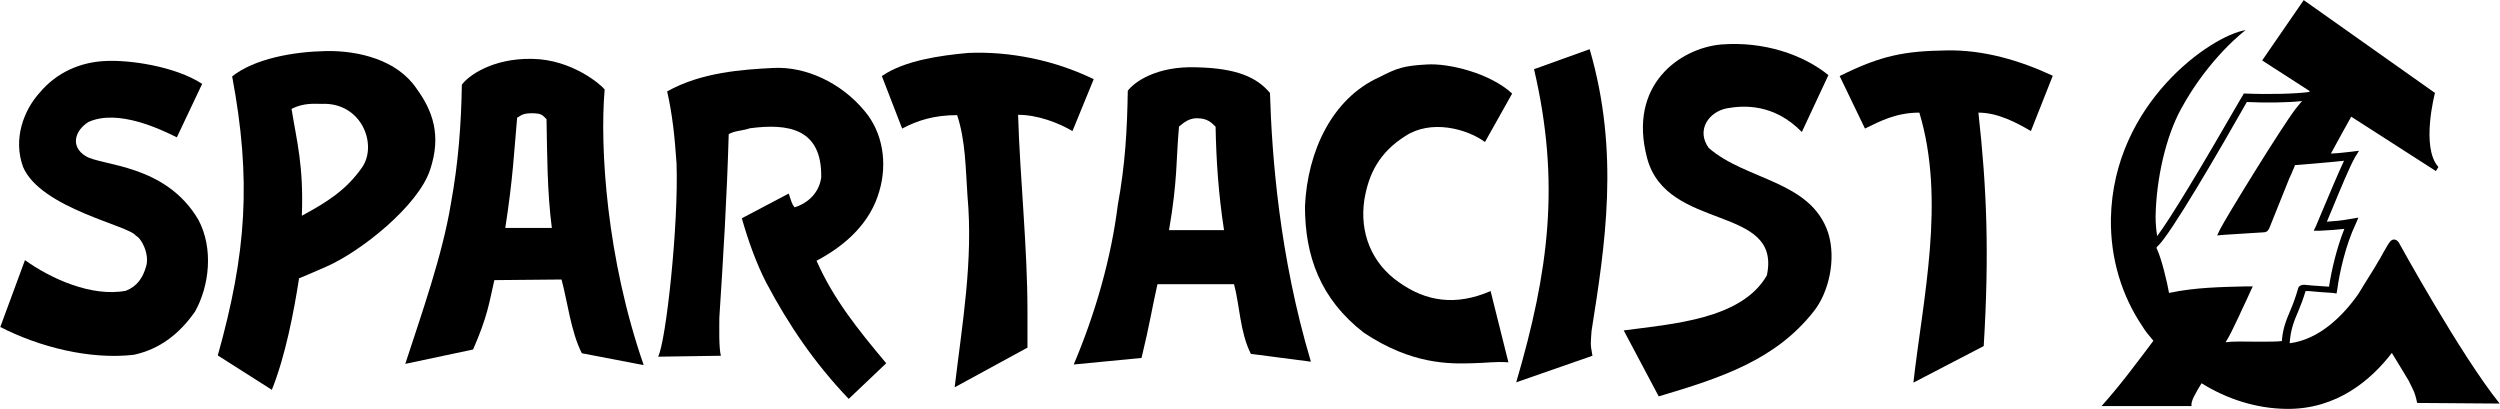
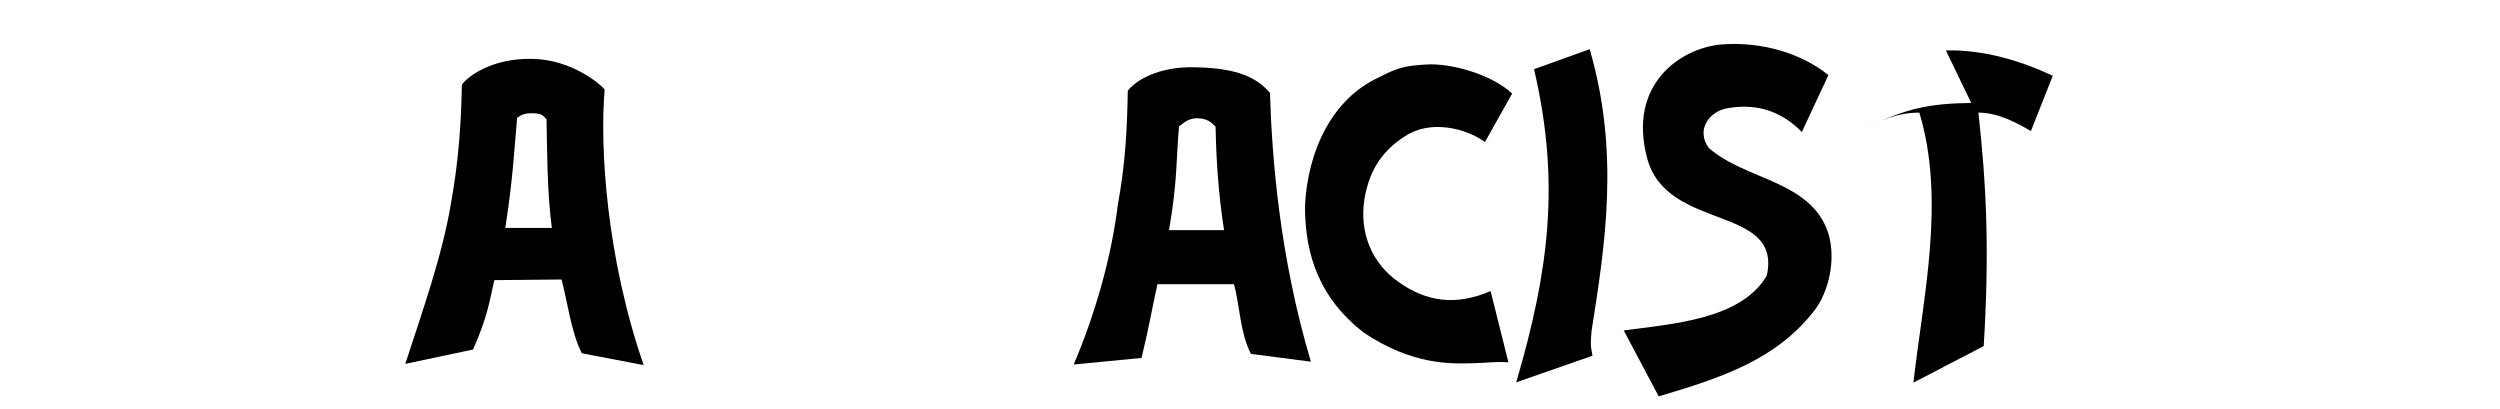
<svg xmlns="http://www.w3.org/2000/svg" enable-background="new 0 0 800 131" height="131" viewBox="0 0 800 131" width="800">
  <g clip-rule="evenodd" fill-rule="evenodd" transform="translate(-36.81 -28.26)">
-     <path d="m70.2 47.8c7.9-.5 22.8 1.7 31.3 7.3l-8.1 17.1c-5.1-2.5-18.8-9.2-28.3-4.9-4.3 2.7-5.9 7.8-.9 10.9 5.1 3.2 25.6 2.5 36.1 20.4 4.9 9.2 3.5 21.2-1.1 29.4-4.9 7-11.2 12-19.6 13.8-14.1 1.6-30.2-2.5-42.7-8.9l7.9-21.4c8.2 5.9 21.4 11.9 32.3 9.8 3.5-1.4 5.4-4 6.5-7.9s-1.6-9-3.3-9.7c-1.9-3.2-30.4-8.7-36.1-22-3.3-9 .2-18.2 5.4-23.9 5.4-6.4 12.9-9.6 20.6-10" />
-     <path d="m139.7 61.5c12.8-.6 18 13 13 20.3-5.1 7.3-11.2 11.1-19.3 15.5.6-16-1.6-23.7-3.3-34.2 3.9-2 7.4-1.6 9.6-1.6m1.4-16.9c10.4-.2 22.8 2.8 29 12 5.1 7 8.1 14.9 4.3 26.1-3.8 11.4-22 26-33.2 30.9s-8.7 3.6-8.7 3.8c-1.7 10.9-4.4 24.9-8.7 35.6l-17.3-11c9.2-32.8 10.8-56.2 4.6-89.3 7.2-5.7 19.6-7.9 30-8.1" />
    <path d="m206.8 64.5c3.3 0 3.5.5 4.9 1.9.2 10.8.2 23.4 1.7 34.8h-14.9c2.5-16.1 2.8-24.4 3.8-35.3.6-.1 1.2-1.4 4.5-1.4m.4-17.4c12.8.2 22.2 8.5 23.1 9.8-1.6 18.5.6 54 12.5 88.2l-19.8-3.8c-3.5-6.8-4.7-17.1-6.5-23.6l-21.5.2c-1.7 7.4-2.1 11.4-6.8 22.2l-21.7 4.6c5.2-16 11.9-34.8 14.6-51.3 2.4-13.1 3.3-25.5 3.5-38 1.8-2.7 9.7-8.6 22.6-8.3" />
-     <path d="m284.4 50c10.1-.5 21.5 4.6 29.1 13.8 5.9 7 7.3 16.8 4.7 25.6-2.8 10-10.6 17.3-20.1 22.3 5.4 12.2 13 21.7 22.3 32.8l-12 11.4c-10.9-11.4-19.2-23.6-26.4-37.2-3.2-6.2-5.9-13.8-7.8-20.6l15-7.9c.8 2.2.9 3.3 1.9 4.4 4.4-1.4 7.8-4.7 8.5-9.5.3-15.8-10.6-17.4-22.8-15.8-2.2.8-5.1.8-6.8 1.9-.6 20.7-1.7 38.5-3 58.7 0 3-.2 9.7.5 12.2l-20.1.3c2.5-4.7 6.6-42 5.9-61.9-.6-8.7-1.3-15.4-3-23 10.9-6.1 24-7 34.1-7.5" />
-     <path d="m346.6 45.2c13.5-.6 27.9 2.4 40.2 8.4l-6.8 16.6c-4.6-2.7-11.2-5.2-17.4-5.2.6 20.3 3 42.3 3 62.9v11.6l-23.3 12.7c2.4-20.3 6-40.5 4.1-61.3-.6-8.7-.6-17.6-3.3-25.8-7.4 0-12.7 1.7-17.6 4.3l-6.5-16.8c7.2-5 18.8-6.6 27.6-7.4" />
    <path d="m419.8 66.1c3.3 0 4.6 1.3 6 2.7.2 10.8.9 21.4 2.7 33.1h-17.6c2.8-16.3 2.2-22.3 3.2-33.2.6-.2 2.4-2.6 5.7-2.6m0-16.3c12.8.3 19.2 3.2 23.4 8.2.6 20.1 3 52.2 13.1 86l-19.2-2.5c-3.5-6.8-3.6-15.7-5.4-22.3h-24.5c-1.7 7.4-2.4 12.5-5.1 23.6l-21.7 2.1c7-16.5 12-34.2 14.1-51 2.4-13.1 3-24.1 3.2-36.6 2-2.7 9.1-8 22.1-7.5" />
    <path d="m493.3 48.9c7.1-.5 20.4 2.8 27.4 9.3l-8.7 15.5c-5.9-4.3-17.3-7.3-25.5-1.9-8.2 5.2-11.7 11.9-13.1 20.4-1.6 10.6 2.4 20.4 11.1 26.4 8.7 6.2 18.2 7.6 29.3 2.8l5.7 22.8c-4.4-.3-6.6.2-11.6.3-7.1.2-19.3.5-34.7-9.8-13.9-10.8-18.8-24.5-18.8-40.4.8-17.7 8.7-34.5 23.7-41.3 5.8-3 8-3.7 15.2-4.1" />
    <path d="m587.5 42.5c13.6-1.1 26.3 3.2 34.4 9.8l-8.5 18.2c-9-9.2-18.7-8.5-23.9-7.6-5.9 1.1-10 7-5.9 12.7 11.9 10.4 32.6 10.4 38.2 27.1 2.7 8.5.2 19.2-4.6 25.2-12.2 15.5-29.4 21.2-49.6 27.2l-11.2-21.1c15.5-2.1 37.7-3.5 45.8-17.6 4.9-22.8-32-13.9-38.3-37.5s10.6-35.2 23.6-36.4" />
-     <path d="m659.5 44.4c11.9-.3 23.7 3.2 34.2 8.1l-7 17.7c-4.6-2.7-10.6-5.9-16.8-5.9 2.7 24.4 3.5 45 1.7 74.7l-22.5 11.7c3-26.8 10.4-58.3 1.9-86.4-7.4 0-12.5 2.7-17.4 5.1l-8.1-16.8c13.4-6.7 21-8 34-8.2" />
+     <path d="m659.5 44.4c11.9-.3 23.7 3.2 34.2 8.1l-7 17.7c-4.6-2.7-10.6-5.9-16.8-5.9 2.7 24.4 3.5 45 1.7 74.7l-22.5 11.7c3-26.8 10.4-58.3 1.9-86.4-7.4 0-12.5 2.7-17.4 5.1c13.4-6.7 21-8 34-8.2" />
    <path d="m545.5 44c9.7 33.2 4.9 62.9.6 90.2-.2 3.5-.5 4 .3 7.9l-24.4 8.5c10.4-35.5 14.2-63.8 5.7-100.2z" />
-     <path d="m804.5 106s-.6-1.1-1.6-1.1-1.6 1.1-2.1 1.9c-.8 1.3-1.6 2.8-2.5 4.4 0 0-.6.9-1.6 2.7-2.1 3.3-5.2 8.4-5.2 8.4-4.9 7-12.5 14.6-22 15.8.3-4.4 1.4-7.1 2.7-10.1.8-1.9 1.6-4 2.4-6.6h.5s.3 0 .5 0c1.6.2 6.2.5 7.8.6l1.1.2.2-1.1c.8-6 2.8-14.6 5.9-21.1l.9-2.1-3 .5c-2.8.5-4.4.6-7.1.8.5-1.3 1.1-2.5 1.6-3.8 2.8-6.8 5.7-13.8 7.4-16.8l1.3-2.1-2.4.3c-1.9.2-4.1.5-6.6.6 2.8-5.1 4.9-9 6-10.9.2-.3.3-.6.5-.9l27.1 17.4.8-1.3c-5.7-6.3-1.1-23.7-1.1-23.7l-42-29.7-13.3 19.3 15.2 9.8c0 .2-.2.3-.2.3-4.4.6-13.1.8-20.1.5h-.8l-.3.6s0 0-.5.8c-13.3 23.1-23 39.1-26.9 44.2-.3-1.9-.5-4-.5-6.2.2-12.2 3.3-25.6 8.1-34.4 9-16.6 20.7-25.3 20.7-25.3-10.9 1.7-42.4 23.3-43.1 60.3-.2 13 3.6 24.9 10.1 34.5.9 1.6 2.2 3 3.5 4.6-5.1 6.8-10.9 14.6-16.6 20.9h14.6 14.2c-.3-1.6 1.3-4.1 3.2-7.3 8.2 5.1 17.6 8.1 27.2 8.2 16.1.2 27.1-9.3 33.7-17.9 1.9 3 3.6 6 5.4 8.9 1.4 3 1.9 3.3 2.7 7.1l26.4.2c-12.4-15.4-32.2-51.4-32.2-51.4zm-37.5 31.4c-1.6.2-4.6.2-7.6.2-4.3 0-7.9-.2-10.4.2 1.3-2.1 2.4-4.4 4.3-8.4.9-2.1 2.2-4.6 3.6-7.8l.8-1.7h-2.1c-7.8.2-16.3.3-24.7 2.1-.6-3.5-2.4-10.9-3.8-13.9-.3-.6-.3-.6.2-1.1 4-3.6 19.6-30.4 28.5-46.1 6 .3 13 .2 17.7-.3-.8.8-1.4 1.7-2.1 2.5-4.6 6-22.3 34.8-24.2 38.6l-.9 1.9 2.2-.2c3.2-.2 9.3-.6 12.7-.8 1.3 0 1.7-1.1 1.9-1.6 1.9-4.7 3.8-9.5 5.7-14.2.3-.9.8-1.9 1.3-3 .3-.9.8-1.7 1.1-2.7 5.7-.5 11.4-.9 15.7-1.4-1.7 3.6-4.1 9.3-6.5 15-.8 1.9-1.6 3.8-2.4 5.7l-.8 1.7h1.9c3.5-.2 5.4-.3 7.9-.6-2.4 6-4.1 13.1-4.9 18.5-2.1-.2-5.2-.3-6.6-.5-.2 0-.2 0-.3 0-.8-.2-2.7-.3-3 1.1-.8 2.8-1.6 4.9-2.4 6.8-1.2 2.9-2.5 5.7-2.8 10z" />
  </g>
</svg>